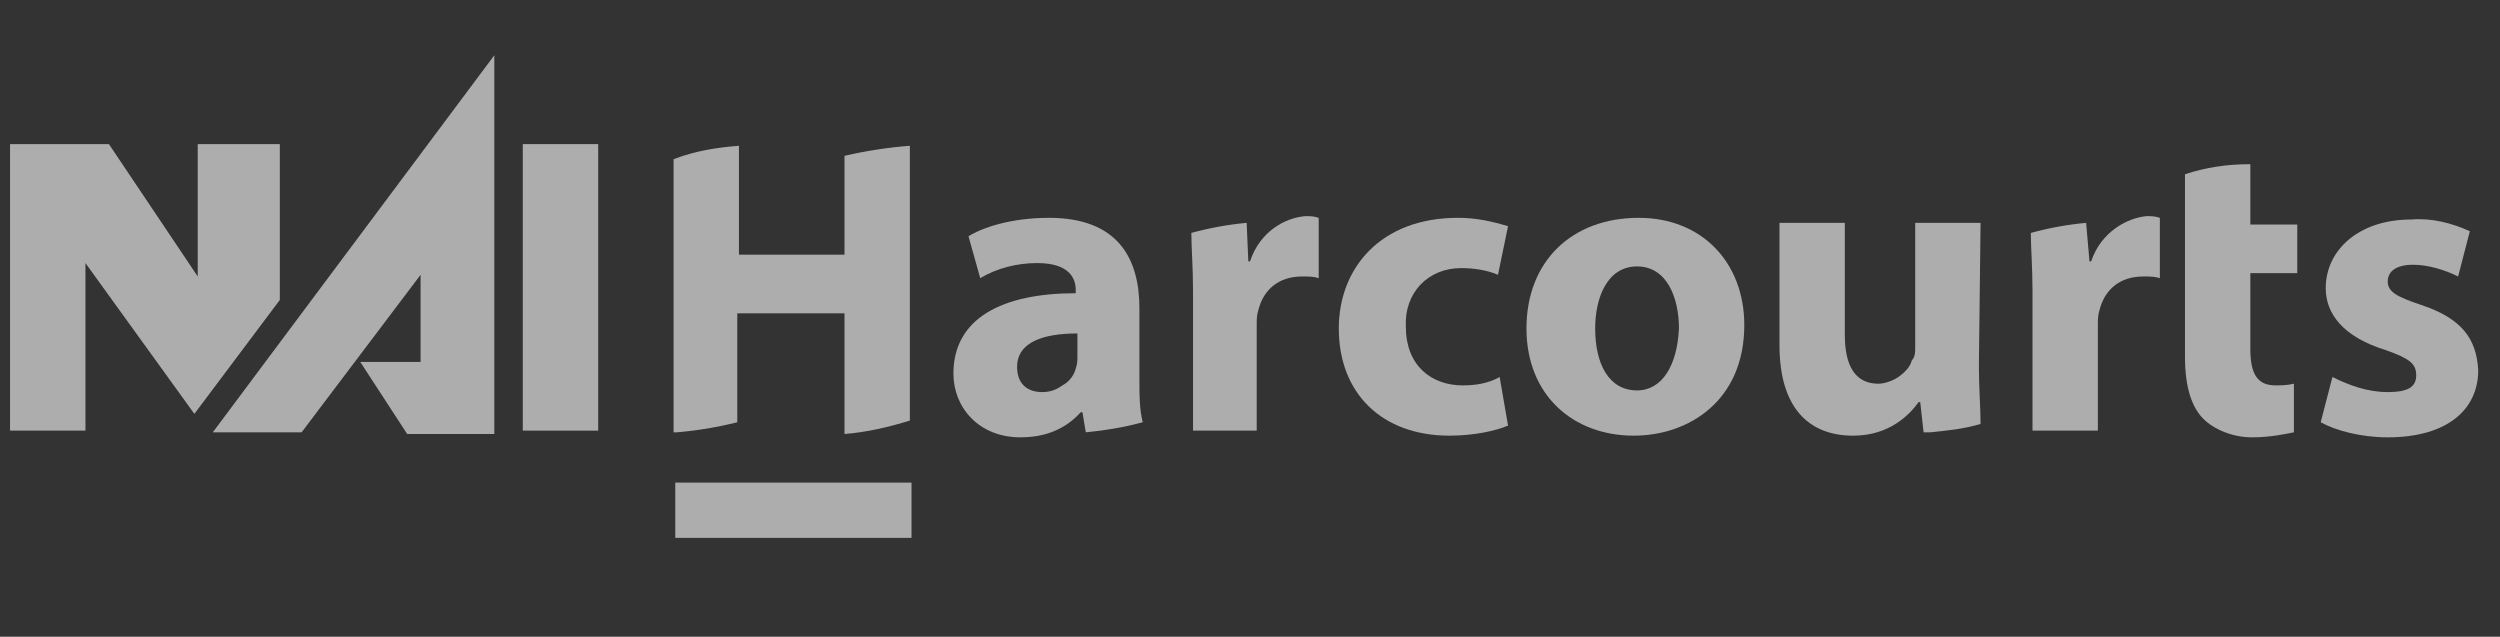
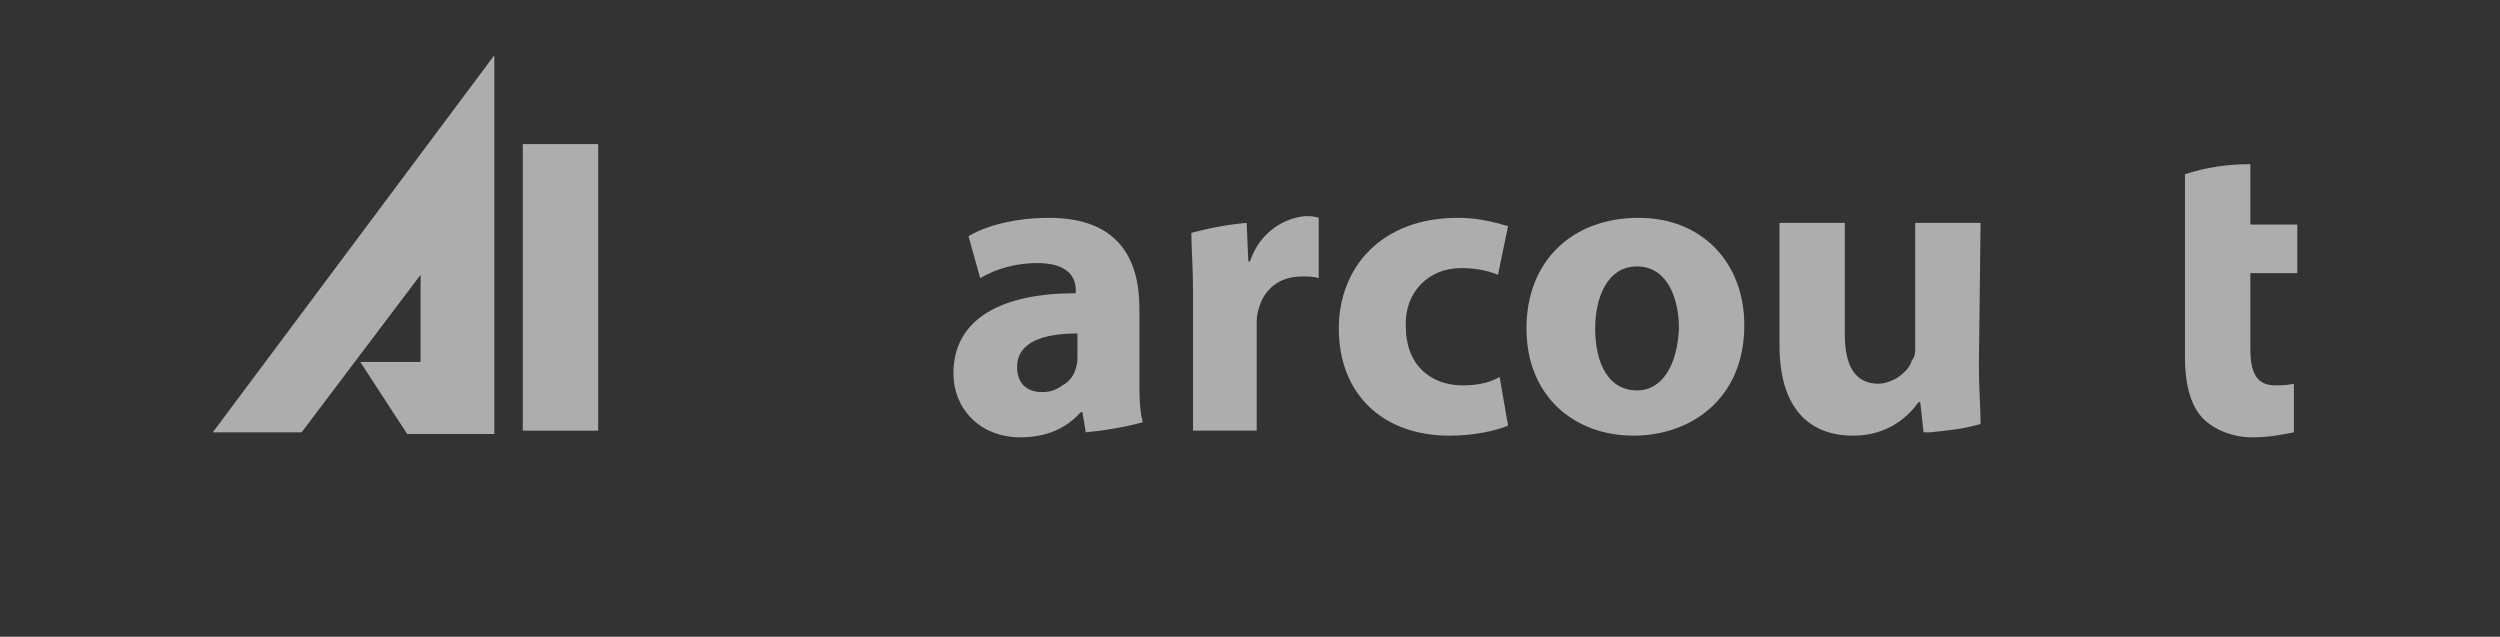
<svg xmlns="http://www.w3.org/2000/svg" version="1.1" id="Layer_1" x="0px" y="0px" viewBox="0 0 149.2 38" style="enable-background:new 0 0 149.2 38;" xml:space="preserve">
  <rect x="0" y="0" width="149.2" height="38" fill="#333333" stroke="none" />
  <style type="text/css">
	.st0{opacity:0.6;fill:#FFFFFF;}
</style>
  <g>
-     <path class="st0" d="M11.8,8.6v7.9L6.5,8.6H0.6v17.1h4.5v-10l6.5,9l5.1-6.8V8.6H11.8z" />
    <path class="st0" d="M35.7,8.6h-4.5v17.1h4.5V8.6z" />
    <path class="st0" d="M29.5,3.3L12.7,25.8H18l7.1-9.4v5.2l-3.6,0l2.8,4.3h5.2V3.3z" />
-     <path class="st0" d="M54.4,28.8H40.3v3.3h14.1V28.8z" />
-     <path class="st0" d="M50.5,15.2h-6.4V8.7c-1.3,0.1-2.6,0.3-3.9,0.8v16.3h0.2c1.2-0.1,2.4-0.3,3.6-0.6v-6.5h6.4v7.2   c1.3-0.1,2.6-0.4,3.9-0.8V8.7c-1.3,0.1-2.6,0.3-3.9,0.6V15.2z" />
    <path class="st0" d="M64.3,21.3c0,0.2,0,0.4-0.1,0.7c-0.1,0.4-0.4,0.8-0.8,1c-0.4,0.3-0.8,0.4-1.2,0.4c-0.9,0-1.5-0.5-1.5-1.5   c0-1.5,1.6-2,3.6-2L64.3,21.3z M68,18.4c0-3-1.3-5.4-5.4-5.4c-2.3,0-4,0.6-4.8,1.1l0.7,2.5c1-0.6,2.2-0.9,3.4-0.9   c1.9,0,2.3,0.9,2.3,1.6v0.2c-4.4,0-7.3,1.5-7.3,4.8c0,2,1.5,3.8,4,3.8c1.5,0,2.7-0.5,3.6-1.5h0.1l0.2,1.2h0   c1.1-0.1,2.3-0.3,3.4-0.6C68,24.4,68,23.6,68,22.8L68,18.4z" />
    <path class="st0" d="M74.6,15.6h-0.1l-0.1-2.3c-1.1,0.1-2.2,0.3-3.3,0.6c0,0.9,0.1,2,0.1,3.5v8.3H75v-6.3c0-0.3,0-0.6,0.1-0.9   c0.3-1.2,1.2-2,2.6-2c0.4,0,0.7,0,1,0.1v-3.6c-0.3-0.1-0.5-0.1-0.8-0.1C76.7,13,75.2,13.8,74.6,15.6" />
    <path class="st0" d="M87.2,16c0.7,0,1.5,0.1,2.2,0.4l0.6-2.9c-1-0.3-1.9-0.5-3-0.5c-4.6,0-7.1,3-7.1,6.6c0,3.9,2.6,6.4,6.6,6.4   c1.5,0,2.8-0.3,3.5-0.6l-0.5-2.9C88.8,22.9,88,23,87.3,23c-1.9,0-3.4-1.2-3.4-3.5C83.8,17.5,85.2,16,87.2,16z" />
    <path class="st0" d="M97.7,23.3c-1.7,0-2.5-1.6-2.5-3.7c0-1.8,0.7-3.7,2.5-3.7c1.8,0,2.5,1.9,2.5,3.7   C100.1,21.8,99.2,23.3,97.7,23.3L97.7,23.3z M97.8,13c-4,0-6.7,2.6-6.7,6.6s2.8,6.4,6.4,6.4c3.3,0,6.6-2.1,6.6-6.6   C104.1,15.7,101.6,13,97.8,13" />
    <path class="st0" d="M118.2,13.3h-3.9v7.4c0,0.3,0,0.6-0.2,0.8c-0.1,0.4-0.4,0.7-0.8,1c-0.3,0.2-0.8,0.4-1.2,0.4   c-1.4,0-2-1.1-2-2.9v-6.7h-3.9v7.3c0,3.8,1.8,5.4,4.4,5.4c2.2,0,3.4-1.3,3.9-2h0.1l0.2,1.8h0.4c1-0.1,2-0.2,3-0.5   c0-1-0.1-2.1-0.1-3.5L118.2,13.3z" />
-     <path class="st0" d="M124.8,15.6h-0.1l-0.2-2.3c-1.1,0.1-2.2,0.3-3.3,0.6c0,0.9,0.1,2,0.1,3.5v8.3h3.9v-6.3c0-0.3,0-0.6,0.1-0.9   c0.3-1.2,1.2-2,2.6-2c0.4,0,0.7,0,1,0.1v-3.6c-0.3-0.1-0.5-0.1-0.8-0.1C127,13,125.4,13.8,124.8,15.6" />
    <path class="st0" d="M134.2,9.8c-1.3,0-2.6,0.2-3.8,0.6v10.9c0,1.8,0.4,3,1.1,3.7c0.6,0.6,1.7,1.1,2.9,1.1c1.1,0,2-0.2,2.5-0.3   l0-2.9c-0.4,0.1-0.8,0.1-1.1,0.1c-1.1,0-1.5-0.7-1.5-2.2v-4.5h2.8v-2.9h-2.8V9.8z" />
-     <path class="st0" d="M144.5,18.2c-1.5-0.5-2-0.8-2-1.4c0-0.6,0.5-1,1.5-1c0.9,0,1.9,0.3,2.7,0.7l0.7-2.7c-1.1-0.5-2.3-0.8-3.5-0.7   c-3.1,0-5.1,1.8-5.1,4.1c0,1.5,1,2.9,3.6,3.7c1.4,0.5,1.8,0.8,1.8,1.5c0,0.7-0.5,1-1.7,1c-1.2,0-2.3-0.4-3.3-0.9l-0.7,2.7   c0.9,0.5,2.4,0.9,4,0.9c3.6,0,5.4-1.7,5.4-4C147.8,20.2,146.9,19,144.5,18.2" />
  </g>
</svg>